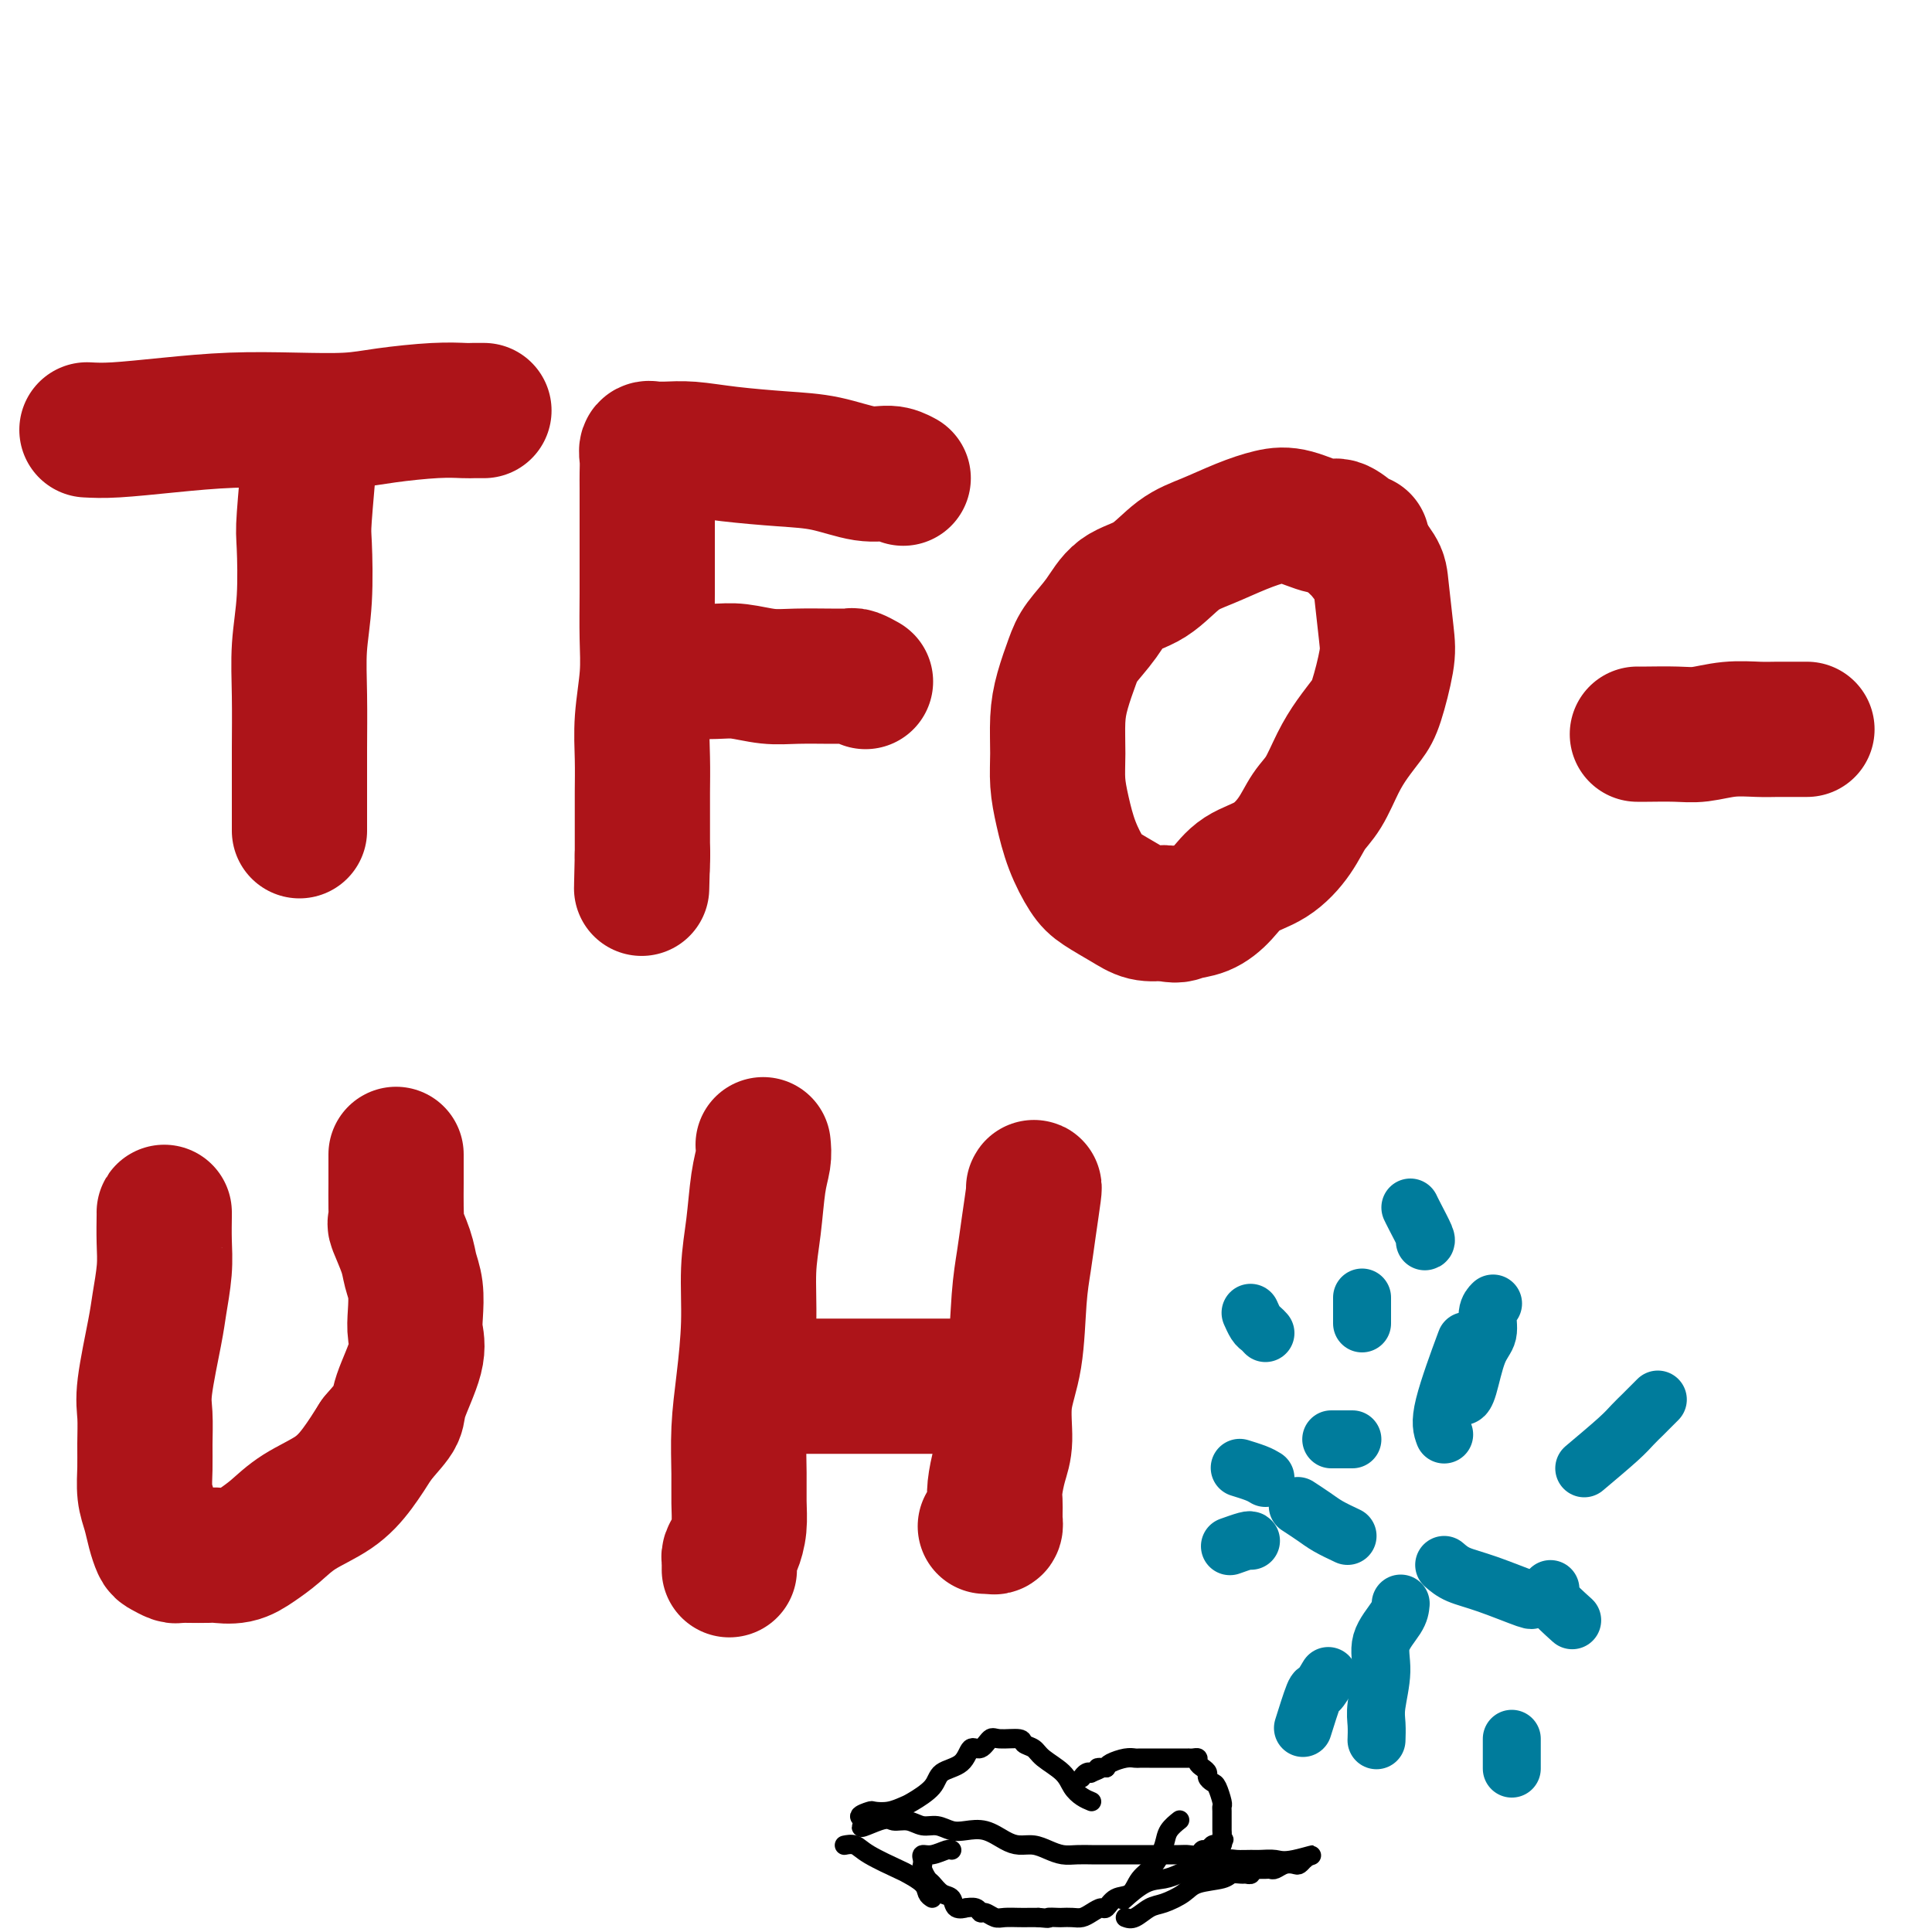
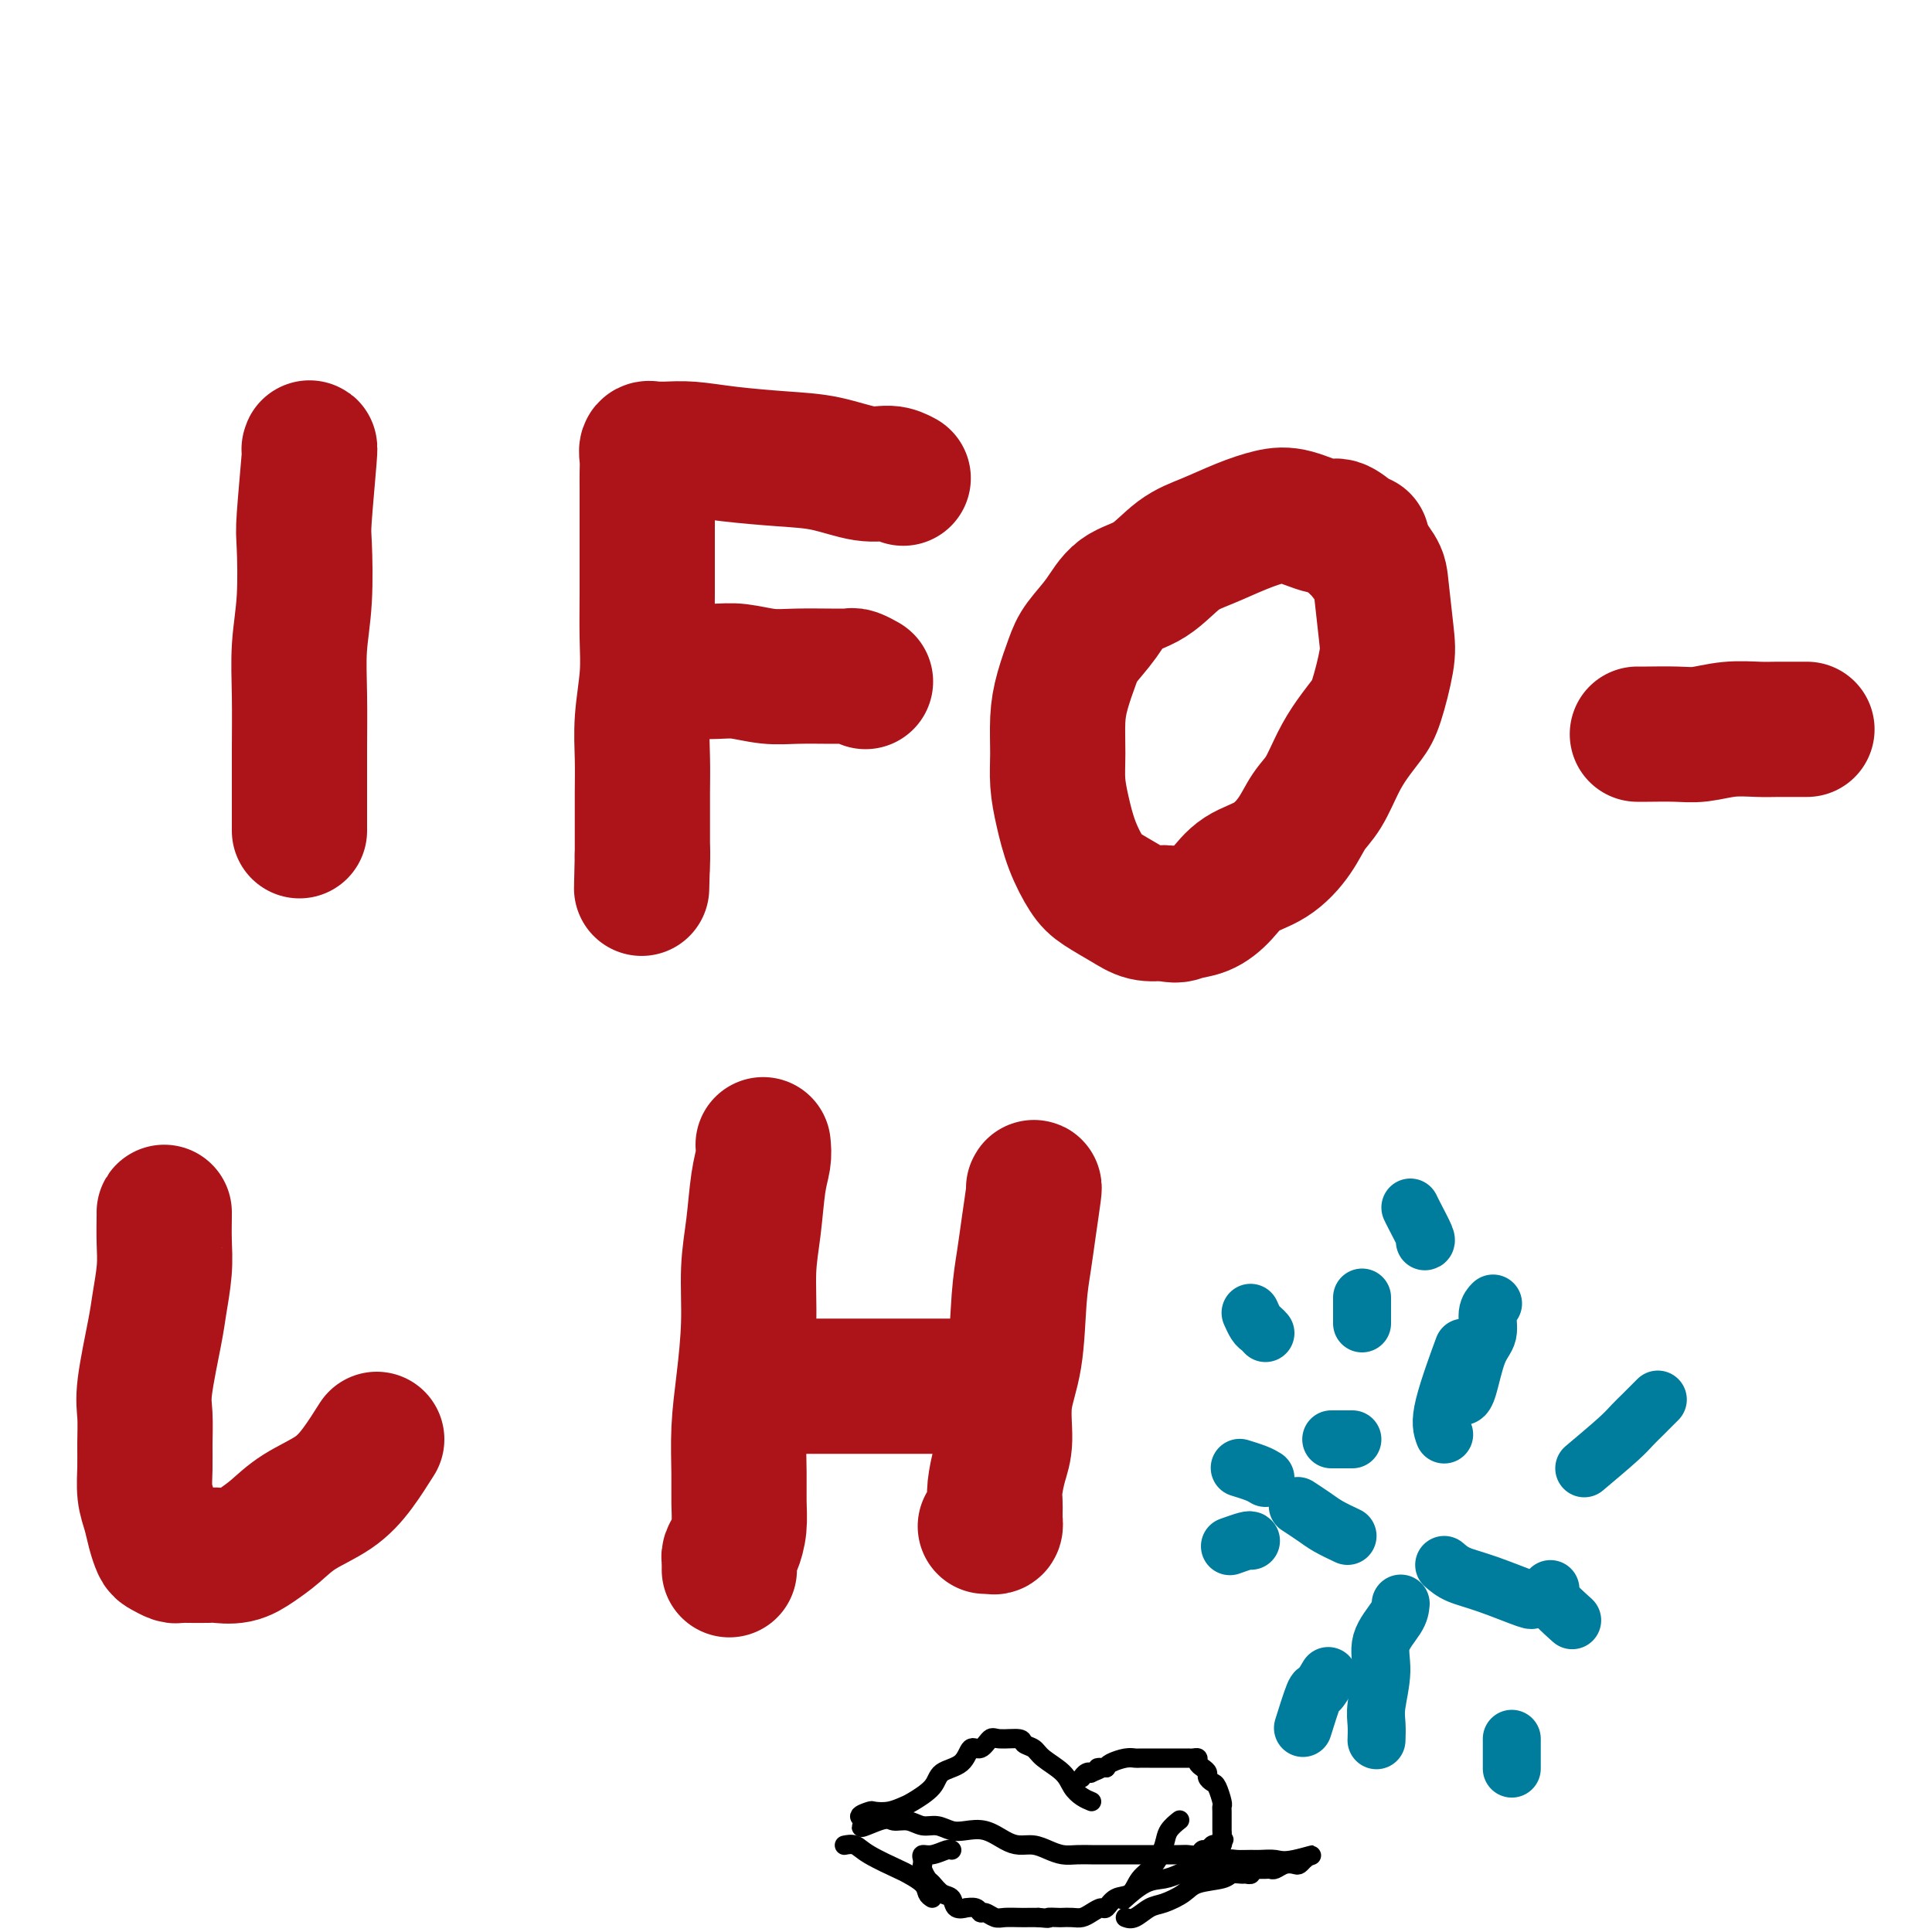
<svg xmlns="http://www.w3.org/2000/svg" viewBox="0 0 400 400" version="1.1">
  <g fill="none" stroke="#AD1419" stroke-width="28" stroke-linecap="round" stroke-linejoin="round">
-     <path d="M18,89c1.600,0.083 3.199,0.167 6,0c2.801,-0.167 6.803,-0.583 11,-1c4.197,-0.417 8.589,-0.833 13,-1c4.411,-0.167 8.842,-0.083 13,0c4.158,0.083 8.044,0.166 11,0c2.956,-0.166 4.981,-0.580 8,-1c3.019,-0.420 7.030,-0.844 10,-1c2.970,-0.156 4.899,-0.042 6,0c1.101,0.042 1.373,0.011 2,0c0.627,-0.011 1.608,-0.003 2,0c0.392,0.003 0.196,0.002 0,0" />
    <path d="M64,93c0.111,-0.404 0.222,-0.807 0,2c-0.222,2.807 -0.777,8.825 -1,12c-0.223,3.175 -0.112,3.505 0,6c0.112,2.495 0.226,7.153 0,11c-0.226,3.847 -0.793,6.882 -1,10c-0.207,3.118 -0.056,6.319 0,10c0.056,3.681 0.015,7.840 0,11c-0.015,3.160 -0.004,5.320 0,7c0.004,1.680 0.001,2.881 0,4c-0.001,1.119 -0.000,2.156 0,3c0.000,0.844 0.000,1.497 0,2c-0.000,0.503 -0.000,0.858 0,1c0.000,0.142 0.000,0.071 0,0" />
    <path d="M187,99c-0.891,-0.477 -1.782,-0.954 -3,-1c-1.218,-0.046 -2.761,0.338 -5,0c-2.239,-0.338 -5.172,-1.397 -8,-2c-2.828,-0.603 -5.550,-0.750 -9,-1c-3.450,-0.250 -7.627,-0.602 -11,-1c-3.373,-0.398 -5.941,-0.840 -8,-1c-2.059,-0.160 -3.609,-0.038 -5,0c-1.391,0.038 -2.621,-0.008 -3,0c-0.379,0.008 0.095,0.072 0,0c-0.095,-0.072 -0.757,-0.279 -1,0c-0.243,0.279 -0.065,1.043 0,2c0.065,0.957 0.017,2.107 0,3c-0.017,0.893 -0.005,1.527 0,3c0.005,1.473 0.002,3.783 0,6c-0.002,2.217 -0.004,4.341 0,7c0.004,2.659 0.015,5.854 0,9c-0.015,3.146 -0.057,6.245 0,9c0.057,2.755 0.211,5.166 0,8c-0.211,2.834 -0.789,6.089 -1,9c-0.211,2.911 -0.057,5.476 0,8c0.057,2.524 0.015,5.008 0,7c-0.015,1.992 -0.004,3.493 0,5c0.004,1.507 0.001,3.021 0,4c-0.001,0.979 -0.000,1.423 0,2c0.000,0.577 0.000,1.289 0,2" />
    <path d="M133,177c-0.310,13.167 -0.083,4.083 0,1c0.083,-3.083 0.024,-0.167 0,1c-0.024,1.167 -0.012,0.583 0,0" />
    <path d="M141,139c2.539,0.030 5.078,0.061 7,0c1.922,-0.061 3.225,-0.212 5,0c1.775,0.212 4.020,0.789 6,1c1.980,0.211 3.695,0.055 6,0c2.305,-0.055 5.199,-0.011 7,0c1.801,0.011 2.507,-0.011 3,0c0.493,0.011 0.773,0.055 1,0c0.227,-0.055 0.401,-0.211 1,0c0.599,0.211 1.623,0.788 2,1c0.377,0.212 0.108,0.061 0,0c-0.108,-0.061 -0.054,-0.030 0,0" />
    <path d="M282,112c-0.556,-0.181 -1.112,-0.361 -2,-1c-0.888,-0.639 -2.107,-1.735 -3,-2c-0.893,-0.265 -1.458,0.303 -3,0c-1.542,-0.303 -4.059,-1.476 -6,-2c-1.941,-0.524 -3.304,-0.401 -5,0c-1.696,0.401 -3.724,1.078 -6,2c-2.276,0.922 -4.800,2.090 -7,3c-2.200,0.910 -4.078,1.563 -6,3c-1.922,1.437 -3.890,3.660 -6,5c-2.110,1.340 -4.362,1.799 -6,3c-1.638,1.201 -2.663,3.144 -4,5c-1.337,1.856 -2.985,3.625 -4,5c-1.015,1.375 -1.397,2.354 -2,4c-0.603,1.646 -1.427,3.957 -2,6c-0.573,2.043 -0.895,3.819 -1,6c-0.105,2.181 0.006,4.769 0,7c-0.006,2.231 -0.128,4.105 0,6c0.128,1.895 0.505,3.809 1,6c0.495,2.191 1.107,4.657 2,7c0.893,2.343 2.065,4.561 3,6c0.935,1.439 1.632,2.097 3,3c1.368,0.903 3.407,2.051 5,3c1.593,0.949 2.741,1.700 4,2c1.259,0.300 2.630,0.150 4,0" />
    <path d="M241,189c2.728,0.801 3.047,0.302 4,0c0.953,-0.302 2.541,-0.407 4,-1c1.459,-0.593 2.788,-1.674 4,-3c1.212,-1.326 2.305,-2.898 4,-4c1.695,-1.102 3.990,-1.736 6,-3c2.010,-1.264 3.734,-3.159 5,-5c1.266,-1.841 2.072,-3.627 3,-5c0.928,-1.373 1.977,-2.334 3,-4c1.023,-1.666 2.019,-4.038 3,-6c0.981,-1.962 1.949,-3.513 3,-5c1.051,-1.487 2.187,-2.909 3,-4c0.813,-1.091 1.303,-1.851 2,-4c0.697,-2.149 1.602,-5.686 2,-8c0.398,-2.314 0.289,-3.405 0,-6c-0.289,-2.595 -0.757,-6.695 -1,-9c-0.243,-2.305 -0.261,-2.814 -1,-4c-0.739,-1.186 -2.199,-3.050 -3,-4c-0.801,-0.950 -0.943,-0.986 -1,-1c-0.057,-0.014 -0.028,-0.007 0,0" />
    <path d="M339,152c0.280,0.008 0.560,0.016 2,0c1.440,-0.016 4.040,-0.057 6,0c1.960,0.057 3.281,0.211 5,0c1.719,-0.211 3.838,-0.789 6,-1c2.162,-0.211 4.369,-0.057 6,0c1.631,0.057 2.686,0.015 4,0c1.314,-0.015 2.888,-0.004 4,0c1.112,0.004 1.761,0.001 2,0c0.239,-0.001 0.068,-0.000 0,0c-0.068,0.000 -0.034,0.000 0,0" />
    <path d="M34,251c0.007,-0.011 0.014,-0.022 0,1c-0.014,1.022 -0.050,3.077 0,5c0.050,1.923 0.185,3.712 0,6c-0.185,2.288 -0.691,5.073 -1,7c-0.309,1.927 -0.422,2.997 -1,6c-0.578,3.003 -1.620,7.941 -2,11c-0.380,3.059 -0.099,4.239 0,6c0.099,1.761 0.015,4.102 0,6c-0.015,1.898 0.038,3.353 0,5c-0.038,1.647 -0.166,3.488 0,5c0.166,1.512 0.626,2.696 1,4c0.374,1.304 0.663,2.728 1,4c0.337,1.272 0.721,2.393 1,3c0.279,0.607 0.453,0.699 1,1c0.547,0.301 1.468,0.812 2,1c0.532,0.188 0.676,0.052 1,0c0.324,-0.052 0.827,-0.019 2,0c1.173,0.019 3.016,0.025 4,0c0.984,-0.025 1.110,-0.082 2,0c0.890,0.082 2.544,0.302 4,0c1.456,-0.302 2.714,-1.124 4,-2c1.286,-0.876 2.602,-1.804 4,-3c1.398,-1.196 2.880,-2.661 5,-4c2.120,-1.339 4.878,-2.553 7,-4c2.122,-1.447 3.606,-3.128 5,-5c1.394,-1.872 2.697,-3.936 4,-6" />
-     <path d="M78,298c2.286,-2.703 3.502,-3.961 4,-5c0.498,-1.039 0.278,-1.859 1,-4c0.722,-2.141 2.386,-5.601 3,-8c0.614,-2.399 0.177,-3.735 0,-5c-0.177,-1.265 -0.093,-2.459 0,-4c0.093,-1.541 0.197,-3.430 0,-5c-0.197,-1.570 -0.694,-2.820 -1,-4c-0.306,-1.180 -0.422,-2.290 -1,-4c-0.578,-1.710 -1.619,-4.019 -2,-5c-0.381,-0.981 -0.102,-0.634 0,-1c0.102,-0.366 0.027,-1.447 0,-3c-0.027,-1.553 -0.007,-3.579 0,-5c0.007,-1.421 0.002,-2.237 0,-3c-0.002,-0.763 -0.001,-1.473 0,-2c0.001,-0.527 0.000,-0.873 0,-1c-0.000,-0.127 -0.000,-0.036 0,0c0.000,0.036 0.000,0.018 0,0" />
    <path d="M158,237c0.091,0.920 0.183,1.840 0,3c-0.183,1.160 -0.640,2.561 -1,5c-0.360,2.439 -0.622,5.916 -1,9c-0.378,3.084 -0.872,5.776 -1,9c-0.128,3.224 0.109,6.980 0,11c-0.109,4.020 -0.564,8.304 -1,12c-0.436,3.696 -0.852,6.804 -1,10c-0.148,3.196 -0.029,6.481 0,9c0.029,2.519 -0.031,4.272 0,6c0.031,1.728 0.152,3.433 0,5c-0.152,1.567 -0.577,2.998 -1,4c-0.423,1.002 -0.846,1.575 -1,2c-0.154,0.425 -0.041,0.702 0,1c0.041,0.298 0.011,0.619 0,1c-0.011,0.381 -0.003,0.823 0,1c0.003,0.177 0.002,0.088 0,0" />
    <path d="M214,246c0.090,-0.201 0.180,-0.401 0,1c-0.180,1.401 -0.630,4.405 -1,7c-0.370,2.595 -0.659,4.781 -1,7c-0.341,2.219 -0.735,4.472 -1,8c-0.265,3.528 -0.400,8.331 -1,12c-0.600,3.669 -1.663,6.205 -2,9c-0.337,2.795 0.053,5.851 0,8c-0.053,2.149 -0.550,3.393 -1,5c-0.450,1.607 -0.853,3.578 -1,5c-0.147,1.422 -0.039,2.294 0,3c0.039,0.706 0.008,1.247 0,2c-0.008,0.753 0.008,1.718 0,2c-0.008,0.282 -0.041,-0.121 0,0c0.041,0.121 0.155,0.764 0,1c-0.155,0.236 -0.580,0.063 -1,0c-0.420,-0.063 -0.834,-0.018 -1,0c-0.166,0.018 -0.083,0.009 0,0" />
    <path d="M167,287c0.878,0.000 1.756,0.000 3,0c1.244,0.000 2.852,0.000 5,0c2.148,0.000 4.834,0.000 7,0c2.166,0.000 3.812,0.000 6,0c2.188,-0.000 4.919,0.000 7,0c2.081,0.000 3.511,0.000 5,0c1.489,0.000 3.038,0.000 4,0c0.962,0.000 1.336,0.000 2,0c0.664,0.000 1.618,0.000 2,0c0.382,0.000 0.191,0.000 0,0" />
  </g>
  <g fill="none" stroke="#007C9C" stroke-width="12" stroke-linecap="round" stroke-linejoin="round">
-     <path d="M299,297c-0.444,-1.200 -0.889,-2.400 0,-6c0.889,-3.600 3.111,-9.600 4,-12c0.889,-2.400 0.444,-1.200 0,0" />
+     <path d="M299,297c-0.444,-1.200 -0.889,-2.400 0,-6c0.889,-3.600 3.111,-9.600 4,-12" />
    <path d="M282,274c0.000,-0.399 0.000,-0.798 0,-1c0.000,-0.202 0.000,-0.208 0,-1c0.000,-0.792 0.000,-2.369 0,-3c0.000,-0.631 0.000,-0.315 0,0" />
    <path d="M262,306c-0.511,-0.311 -1.022,-0.622 -2,-1c-0.978,-0.378 -2.422,-0.822 -3,-1c-0.578,-0.178 -0.289,-0.089 0,0" />
    <path d="M275,347c-0.792,1.333 -1.583,2.667 -2,3c-0.417,0.333 -0.458,-0.333 -1,1c-0.542,1.333 -1.583,4.667 -2,6c-0.417,1.333 -0.208,0.667 0,0" />
    <path d="M259,319c-0.089,-0.111 -0.178,-0.222 -1,0c-0.822,0.222 -2.378,0.778 -3,1c-0.622,0.222 -0.311,0.111 0,0" />
    <path d="M279,318c-1.440,-0.679 -2.881,-1.357 -4,-2c-1.119,-0.643 -1.917,-1.250 -3,-2c-1.083,-0.750 -2.452,-1.643 -3,-2c-0.548,-0.357 -0.274,-0.179 0,0" />
    <path d="M299,324c0.825,0.710 1.649,1.420 3,2c1.351,0.580 3.227,1.031 6,2c2.773,0.969 6.442,2.456 8,3c1.558,0.544 1.005,0.146 1,0c-0.005,-0.146 0.537,-0.039 1,0c0.463,0.039 0.847,0.011 1,0c0.153,-0.011 0.077,-0.006 0,0" />
    <path d="M328,304c2.676,-2.253 5.351,-4.506 7,-6c1.649,-1.494 2.271,-2.229 3,-3c0.729,-0.771 1.567,-1.578 2,-2c0.433,-0.422 0.463,-0.460 1,-1c0.537,-0.540 1.582,-1.583 2,-2c0.418,-0.417 0.209,-0.209 0,0" />
    <path d="M303,289c-0.069,0.039 -0.139,0.078 0,0c0.139,-0.078 0.486,-0.273 1,-2c0.514,-1.727 1.196,-4.984 2,-7c0.804,-2.016 1.732,-2.789 2,-4c0.268,-1.211 -0.124,-2.861 0,-4c0.124,-1.139 0.764,-1.768 1,-2c0.236,-0.232 0.067,-0.066 0,0c-0.067,0.066 -0.034,0.033 0,0" />
    <path d="M295,257c0.196,-0.030 0.393,-0.060 0,-1c-0.393,-0.940 -1.375,-2.792 -2,-4c-0.625,-1.208 -0.893,-1.774 -1,-2c-0.107,-0.226 -0.054,-0.113 0,0" />
    <path d="M262,276c-0.339,-0.369 -0.679,-0.738 -1,-1c-0.321,-0.262 -0.625,-0.417 -1,-1c-0.375,-0.583 -0.821,-1.595 -1,-2c-0.179,-0.405 -0.089,-0.202 0,0" />
    <path d="M280,298c-1.667,0.000 -3.333,0.000 -4,0c-0.667,0.000 -0.333,0.000 0,0" />
    <path d="M290,332c-0.075,0.834 -0.150,1.668 -1,3c-0.850,1.332 -2.477,3.163 -3,5c-0.523,1.837 0.056,3.680 0,6c-0.056,2.320 -0.747,5.117 -1,7c-0.253,1.883 -0.068,2.853 0,4c0.068,1.147 0.019,2.471 0,3c-0.019,0.529 -0.010,0.265 0,0" />
    <path d="M313,360c0.000,0.679 0.000,1.359 0,2c0.000,0.641 0.000,1.244 0,2c0.000,0.756 0.000,1.665 0,2c0.000,0.335 0.000,0.096 0,0c0.000,-0.096 0.000,-0.048 0,0" />
    <path d="M321,329c-0.444,0.400 -0.889,0.800 0,2c0.889,1.200 3.111,3.200 4,4c0.889,0.800 0.444,0.400 0,0" />
  </g>
  <g fill="none" stroke="#000000" stroke-width="4" stroke-linecap="round" stroke-linejoin="round">
    <path d="M226,373c-0.650,-0.267 -1.300,-0.533 -2,-1c-0.700,-0.467 -1.449,-1.133 -2,-2c-0.551,-0.867 -0.904,-1.935 -2,-3c-1.096,-1.065 -2.934,-2.127 -4,-3c-1.066,-0.873 -1.360,-1.557 -2,-2c-0.640,-0.443 -1.627,-0.646 -2,-1c-0.373,-0.354 -0.131,-0.858 -1,-1c-0.869,-0.142 -2.850,0.077 -4,0c-1.150,-0.077 -1.471,-0.450 -2,0c-0.529,0.450 -1.266,1.723 -2,2c-0.734,0.277 -1.464,-0.441 -2,0c-0.536,0.441 -0.877,2.040 -2,3c-1.123,0.960 -3.027,1.280 -4,2c-0.973,0.720 -1.014,1.839 -2,3c-0.986,1.161 -2.917,2.363 -4,3c-1.083,0.637 -1.318,0.710 -2,1c-0.682,0.290 -1.810,0.799 -3,1c-1.190,0.201 -2.443,0.095 -3,0c-0.557,-0.095 -0.419,-0.179 -1,0c-0.581,0.179 -1.880,0.623 -2,1c-0.120,0.377 0.940,0.689 2,1" />
    <path d="M180,377c-3.868,2.625 -0.036,0.688 2,0c2.036,-0.688 2.278,-0.128 3,0c0.722,0.128 1.925,-0.175 3,0c1.075,0.175 2.023,0.830 3,1c0.977,0.170 1.984,-0.144 3,0c1.016,0.144 2.043,0.746 3,1c0.957,0.254 1.845,0.158 3,0c1.155,-0.158 2.577,-0.379 4,0c1.423,0.379 2.845,1.359 4,2c1.155,0.641 2.041,0.942 3,1c0.959,0.058 1.990,-0.128 3,0c1.010,0.128 1.999,0.570 3,1c1.001,0.430 2.013,0.847 3,1c0.987,0.153 1.948,0.041 3,0c1.052,-0.041 2.194,-0.011 3,0c0.806,0.011 1.277,0.003 2,0c0.723,-0.003 1.700,-0.001 3,0c1.300,0.001 2.925,-0.000 4,0c1.075,0.000 1.601,0.001 2,0c0.399,-0.001 0.670,-0.004 2,0c1.330,0.004 3.718,0.016 5,0c1.282,-0.016 1.457,-0.061 2,0c0.543,0.061 1.455,0.226 2,0c0.545,-0.226 0.724,-0.844 1,-1c0.276,-0.156 0.648,0.152 1,0c0.352,-0.152 0.682,-0.762 1,-1c0.318,-0.238 0.624,-0.102 1,0c0.376,0.102 0.822,0.172 1,0c0.178,-0.172 0.089,-0.586 0,-1" />
    <path d="M253,381c0.773,-0.416 0.207,0.044 0,0c-0.207,-0.044 -0.055,-0.593 0,-1c0.055,-0.407 0.015,-0.673 0,-1c-0.015,-0.327 -0.003,-0.716 0,-1c0.003,-0.284 -0.002,-0.465 0,-1c0.002,-0.535 0.012,-1.425 0,-2c-0.012,-0.575 -0.046,-0.837 0,-1c0.046,-0.163 0.171,-0.229 0,-1c-0.171,-0.771 -0.637,-2.248 -1,-3c-0.363,-0.752 -0.623,-0.779 -1,-1c-0.377,-0.221 -0.871,-0.637 -1,-1c-0.129,-0.363 0.106,-0.672 0,-1c-0.106,-0.328 -0.555,-0.676 -1,-1c-0.445,-0.324 -0.888,-0.623 -1,-1c-0.112,-0.377 0.106,-0.833 0,-1c-0.106,-0.167 -0.537,-0.045 -1,0c-0.463,0.045 -0.957,0.012 -1,0c-0.043,-0.012 0.365,-0.003 0,0c-0.365,0.003 -1.502,0.001 -2,0c-0.498,-0.001 -0.356,-0.000 -1,0c-0.644,0.000 -2.072,-0.001 -3,0c-0.928,0.001 -1.355,0.003 -2,0c-0.645,-0.003 -1.507,-0.012 -2,0c-0.493,0.012 -0.617,0.044 -1,0c-0.383,-0.044 -1.026,-0.166 -2,0c-0.974,0.166 -2.278,0.619 -3,1c-0.722,0.381 -0.861,0.691 -1,1" />
    <path d="M229,366c-3.041,0.095 -1.144,-0.167 -1,0c0.144,0.167 -1.464,0.763 -2,1c-0.536,0.237 0.001,0.115 0,0c-0.001,-0.115 -0.539,-0.223 -1,0c-0.461,0.223 -0.846,0.778 -1,1c-0.154,0.222 -0.077,0.111 0,0" />
    <path d="M197,383c0.038,0.032 0.077,0.064 0,0c-0.077,-0.064 -0.269,-0.223 -1,0c-0.731,0.223 -1.999,0.830 -3,1c-1.001,0.170 -1.733,-0.096 -2,0c-0.267,0.096 -0.068,0.555 0,1c0.068,0.445 0.006,0.878 0,1c-0.006,0.122 0.042,-0.065 0,0c-0.042,0.065 -0.176,0.383 0,1c0.176,0.617 0.662,1.532 1,2c0.338,0.468 0.529,0.490 1,1c0.471,0.510 1.220,1.510 2,2c0.780,0.490 1.589,0.470 2,1c0.411,0.530 0.425,1.610 1,2c0.575,0.390 1.711,0.089 2,0c0.289,-0.089 -0.270,0.032 0,0c0.270,-0.032 1.370,-0.219 2,0c0.630,0.219 0.791,0.843 1,1c0.209,0.157 0.464,-0.154 1,0c0.536,0.154 1.351,0.773 2,1c0.649,0.227 1.133,0.061 2,0c0.867,-0.061 2.118,-0.016 3,0c0.882,0.016 1.395,0.005 2,0c0.605,-0.005 1.303,-0.002 2,0" />
    <path d="M215,397c2.971,0.310 1.898,0.084 2,0c0.102,-0.084 1.378,-0.025 2,0c0.622,0.025 0.590,0.017 1,0c0.410,-0.017 1.261,-0.041 2,0c0.739,0.041 1.366,0.147 2,0c0.634,-0.147 1.276,-0.549 2,-1c0.724,-0.451 1.530,-0.953 2,-1c0.470,-0.047 0.605,0.362 1,0c0.395,-0.362 1.052,-1.493 2,-2c0.948,-0.507 2.189,-0.390 3,-1c0.811,-0.610 1.191,-1.947 2,-3c0.809,-1.053 2.045,-1.824 3,-3c0.955,-1.176 1.627,-2.759 2,-4c0.373,-1.241 0.447,-2.142 1,-3c0.553,-0.858 1.587,-1.674 2,-2c0.413,-0.326 0.207,-0.163 0,0" />
    <path d="M233,397c0.568,0.208 1.136,0.417 2,0c0.864,-0.417 2.025,-1.459 3,-2c0.975,-0.541 1.766,-0.579 3,-1c1.234,-0.421 2.912,-1.223 4,-2c1.088,-0.777 1.587,-1.529 3,-2c1.413,-0.471 3.742,-0.661 5,-1c1.258,-0.339 1.447,-0.827 2,-1c0.553,-0.173 1.472,-0.032 2,0c0.528,0.032 0.666,-0.044 1,0c0.334,0.044 0.863,0.208 1,0c0.137,-0.208 -0.118,-0.788 0,-1c0.118,-0.212 0.608,-0.056 1,0c0.392,0.056 0.685,0.011 1,0c0.315,-0.011 0.651,0.011 1,0c0.349,-0.011 0.709,-0.054 1,0c0.291,0.054 0.512,0.207 1,0c0.488,-0.207 1.242,-0.773 2,-1c0.758,-0.227 1.521,-0.113 2,0c0.479,0.113 0.675,0.226 1,0c0.325,-0.226 0.780,-0.792 1,-1c0.220,-0.208 0.206,-0.060 0,0c-0.206,0.060 -0.603,0.030 -1,0" />
    <path d="M269,385c5.542,-1.856 1.398,-0.497 -1,0c-2.398,0.497 -3.050,0.132 -4,0c-0.950,-0.132 -2.197,-0.031 -3,0c-0.803,0.031 -1.163,-0.006 -2,0c-0.837,0.006 -2.150,0.057 -3,0c-0.850,-0.057 -1.238,-0.223 -2,0c-0.762,0.223 -1.897,0.834 -3,1c-1.103,0.166 -2.173,-0.112 -3,0c-0.827,0.112 -1.410,0.616 -2,1c-0.590,0.384 -1.189,0.650 -2,1c-0.811,0.350 -1.836,0.785 -3,1c-1.164,0.215 -2.467,0.212 -4,1c-1.533,0.788 -3.295,2.368 -4,3c-0.705,0.632 -0.352,0.316 0,0" />
    <path d="M193,393c-0.396,-0.254 -0.792,-0.508 -1,-1c-0.208,-0.492 -0.229,-1.221 -1,-2c-0.771,-0.779 -2.291,-1.606 -3,-2c-0.709,-0.394 -0.607,-0.354 -2,-1c-1.393,-0.646 -4.282,-1.977 -6,-3c-1.718,-1.023 -2.265,-1.738 -3,-2c-0.735,-0.262 -1.660,-0.070 -2,0c-0.340,0.070 -0.097,0.020 0,0c0.097,-0.020 0.049,-0.010 0,0" />
  </g>
</svg>